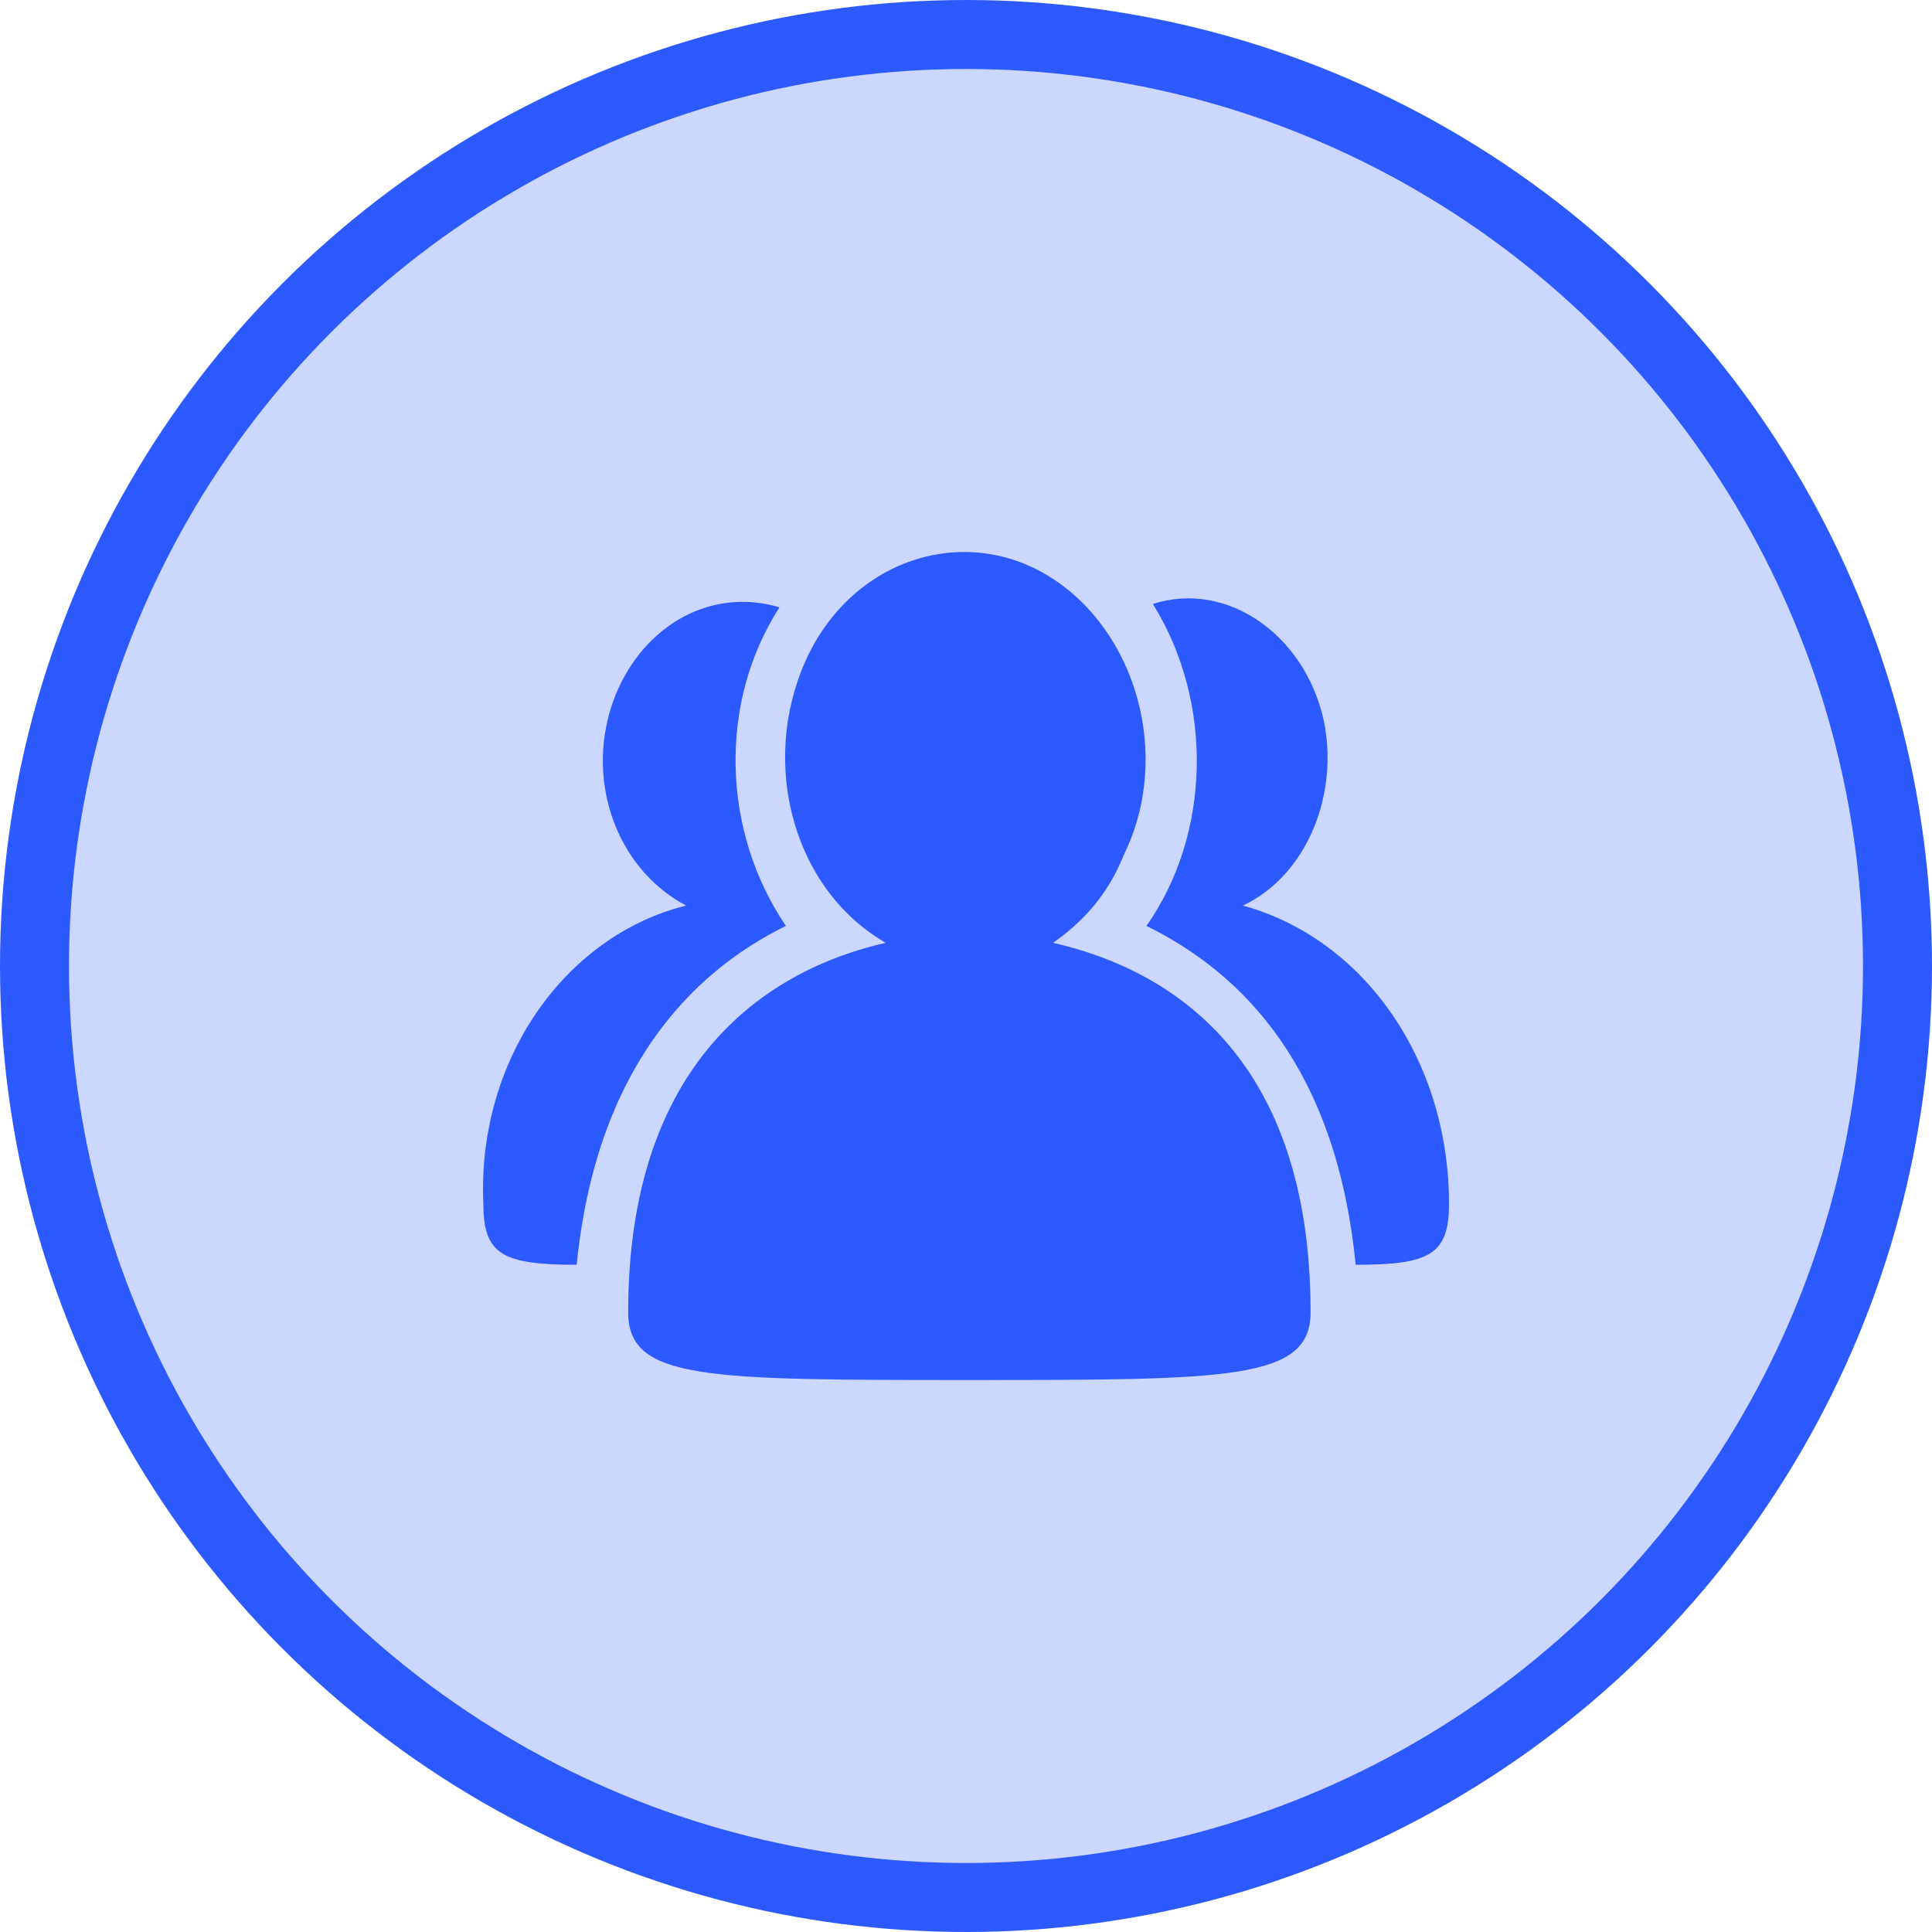
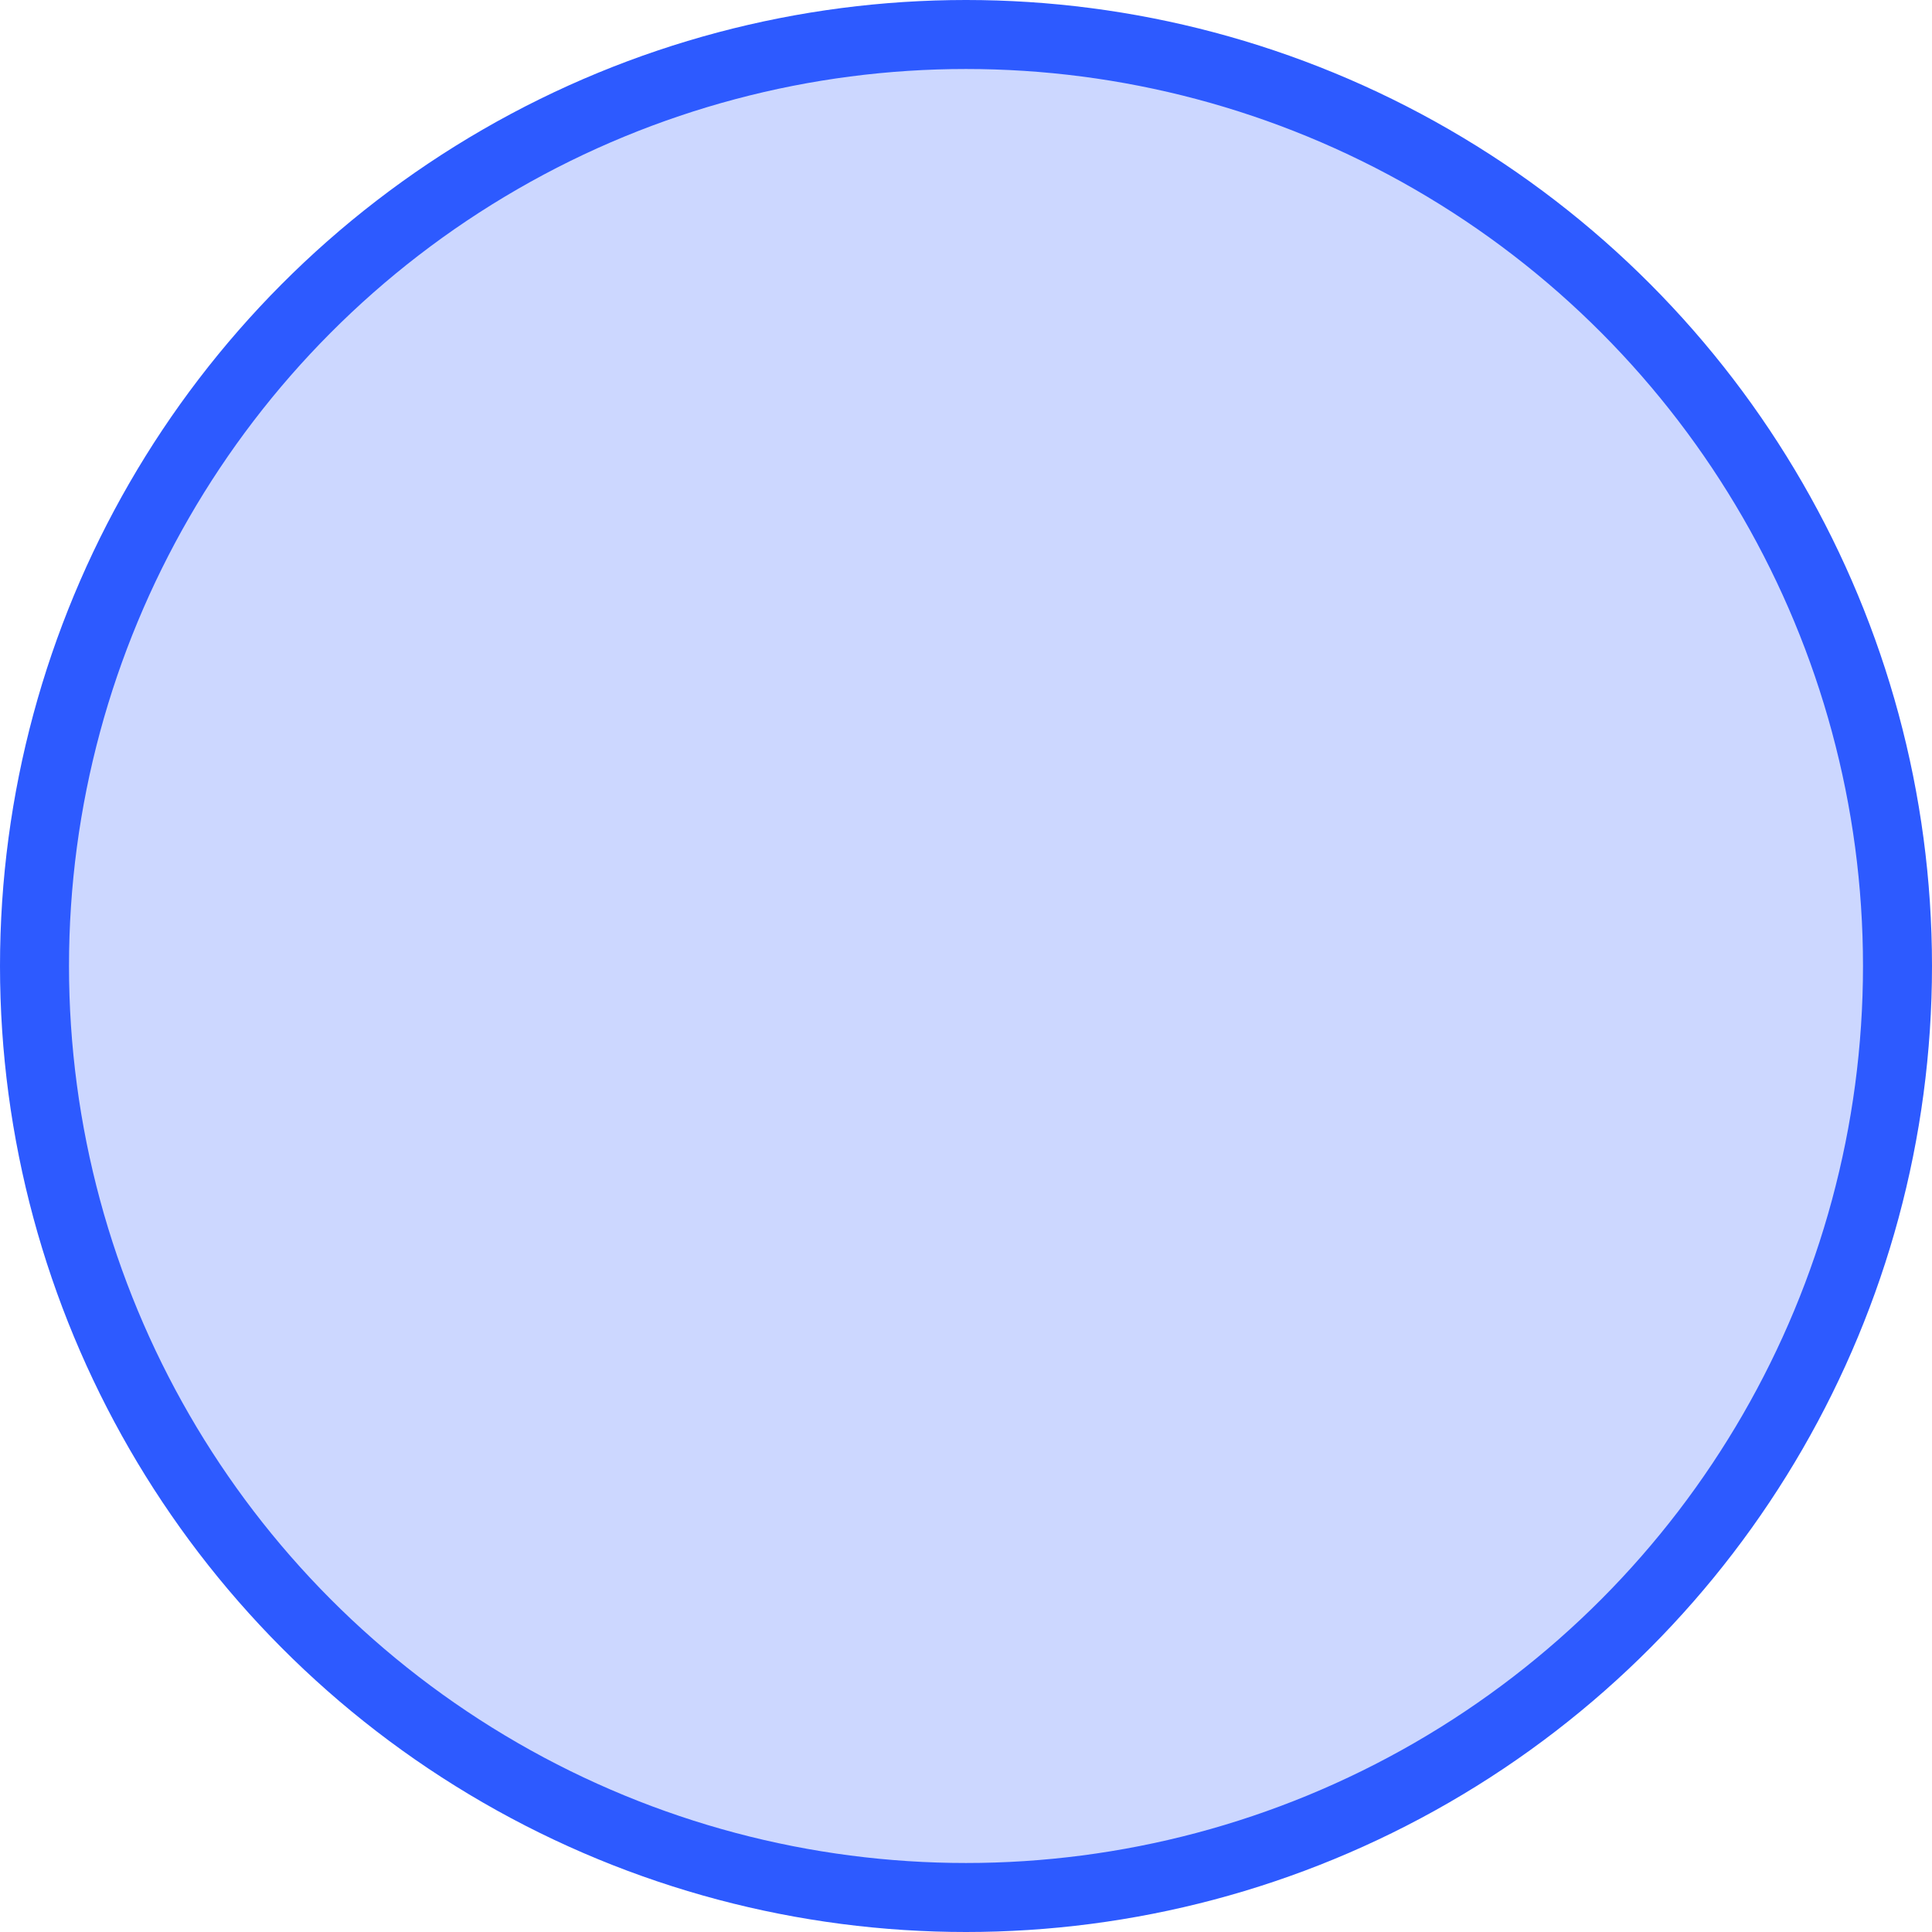
<svg xmlns="http://www.w3.org/2000/svg" width="28" height="28" viewBox="0 0 28 28" fill="none">
  <g id="Group 1000002322">
    <circle id="Ellipse 9" cx="14" cy="14" r="13.5" fill="#CCD7FF" stroke="#2D5AFF" />
-     <path id="Vector" d="M21 17.446C21 18.183 20.72 18.33 19.647 18.33C19.367 15.482 18.014 14.106 16.615 13.419C17.548 12.093 17.595 10.177 16.708 8.753C17.781 8.409 18.901 9.195 19.181 10.423C19.414 11.503 18.947 12.682 18.014 13.124C19.787 13.615 21 15.383 21 17.446ZM15.262 13.664C16.988 14.057 18.994 15.334 18.994 19.018C18.994 20 17.828 20 14.049 20C10.224 20 9.104 20 9.104 19.018C9.104 15.383 11.11 14.057 12.836 13.664C11.483 12.879 11.017 11.061 11.67 9.588C12.323 8.115 13.956 7.574 15.215 8.36C16.475 9.146 16.988 10.963 16.288 12.387C16.055 12.977 15.682 13.37 15.262 13.664ZM11.39 13.419C9.99 14.106 8.638 15.531 8.358 18.33C7.285 18.33 7.005 18.183 7.005 17.446C6.912 15.383 8.171 13.566 9.944 13.124C8.918 12.584 8.451 11.258 8.918 10.079C9.337 9.048 10.317 8.508 11.297 8.802C10.41 10.177 10.457 12.044 11.39 13.419Z" fill="#2D5AFF" />
  </g>
</svg>